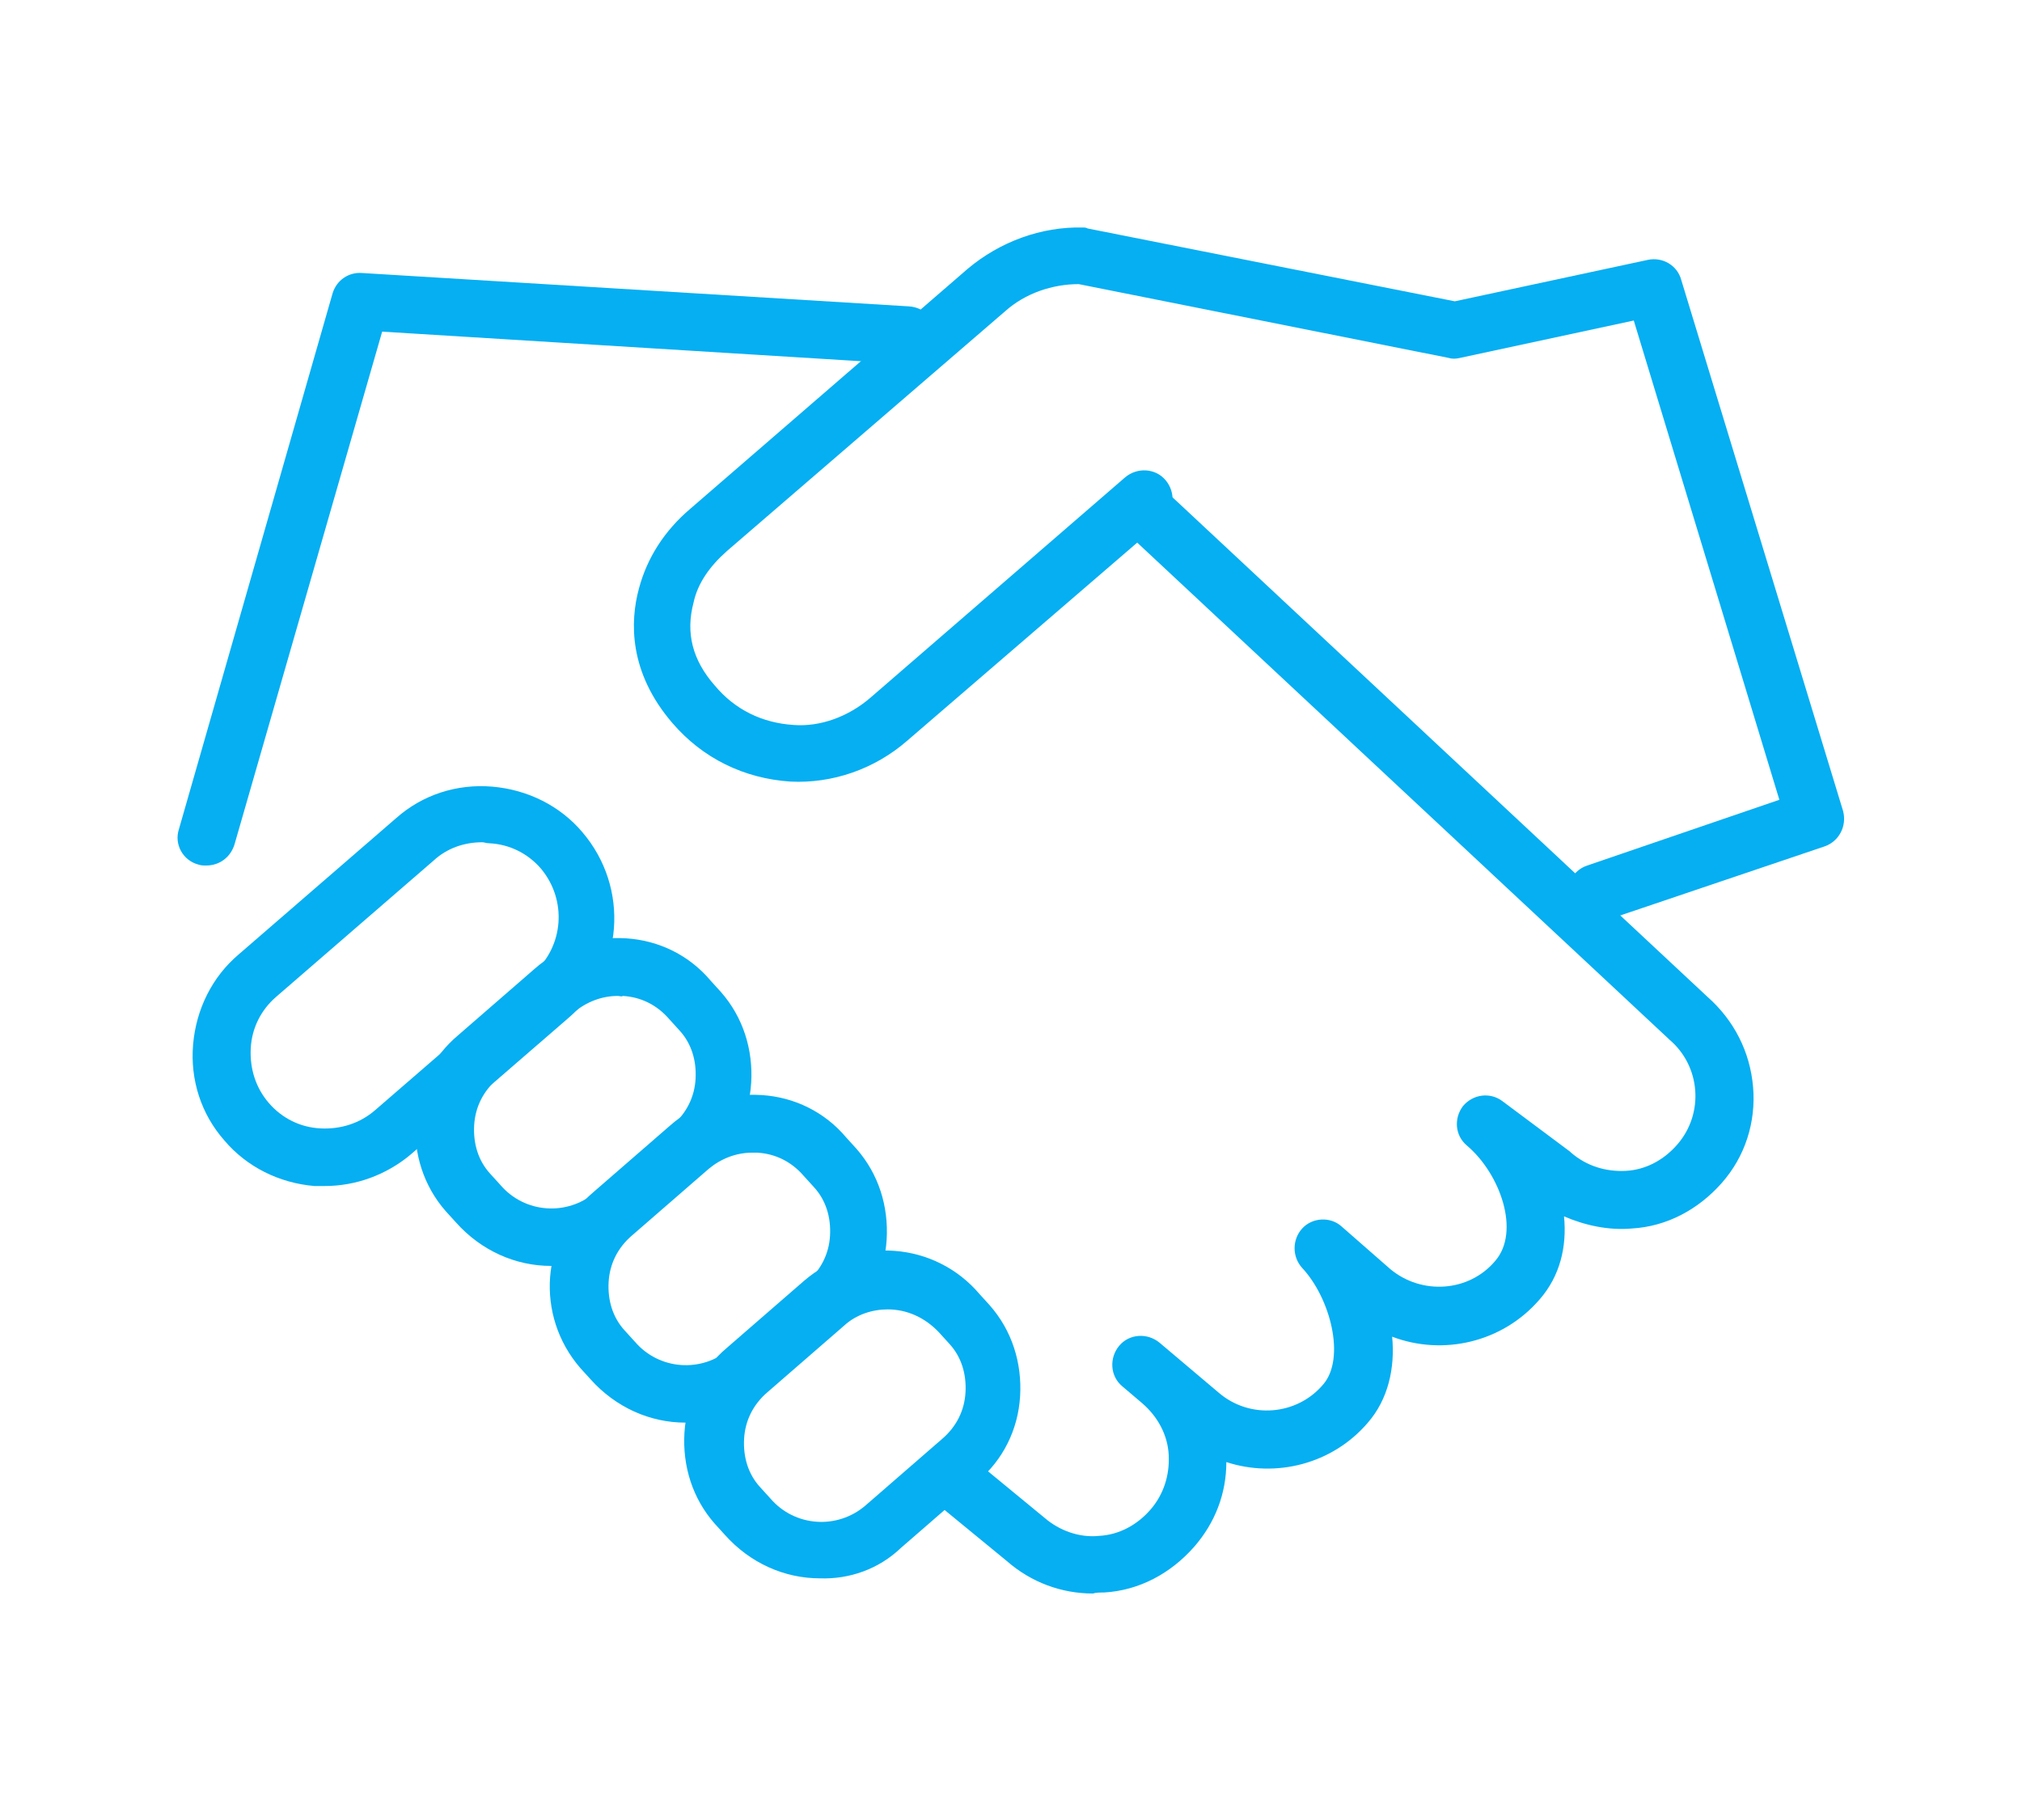
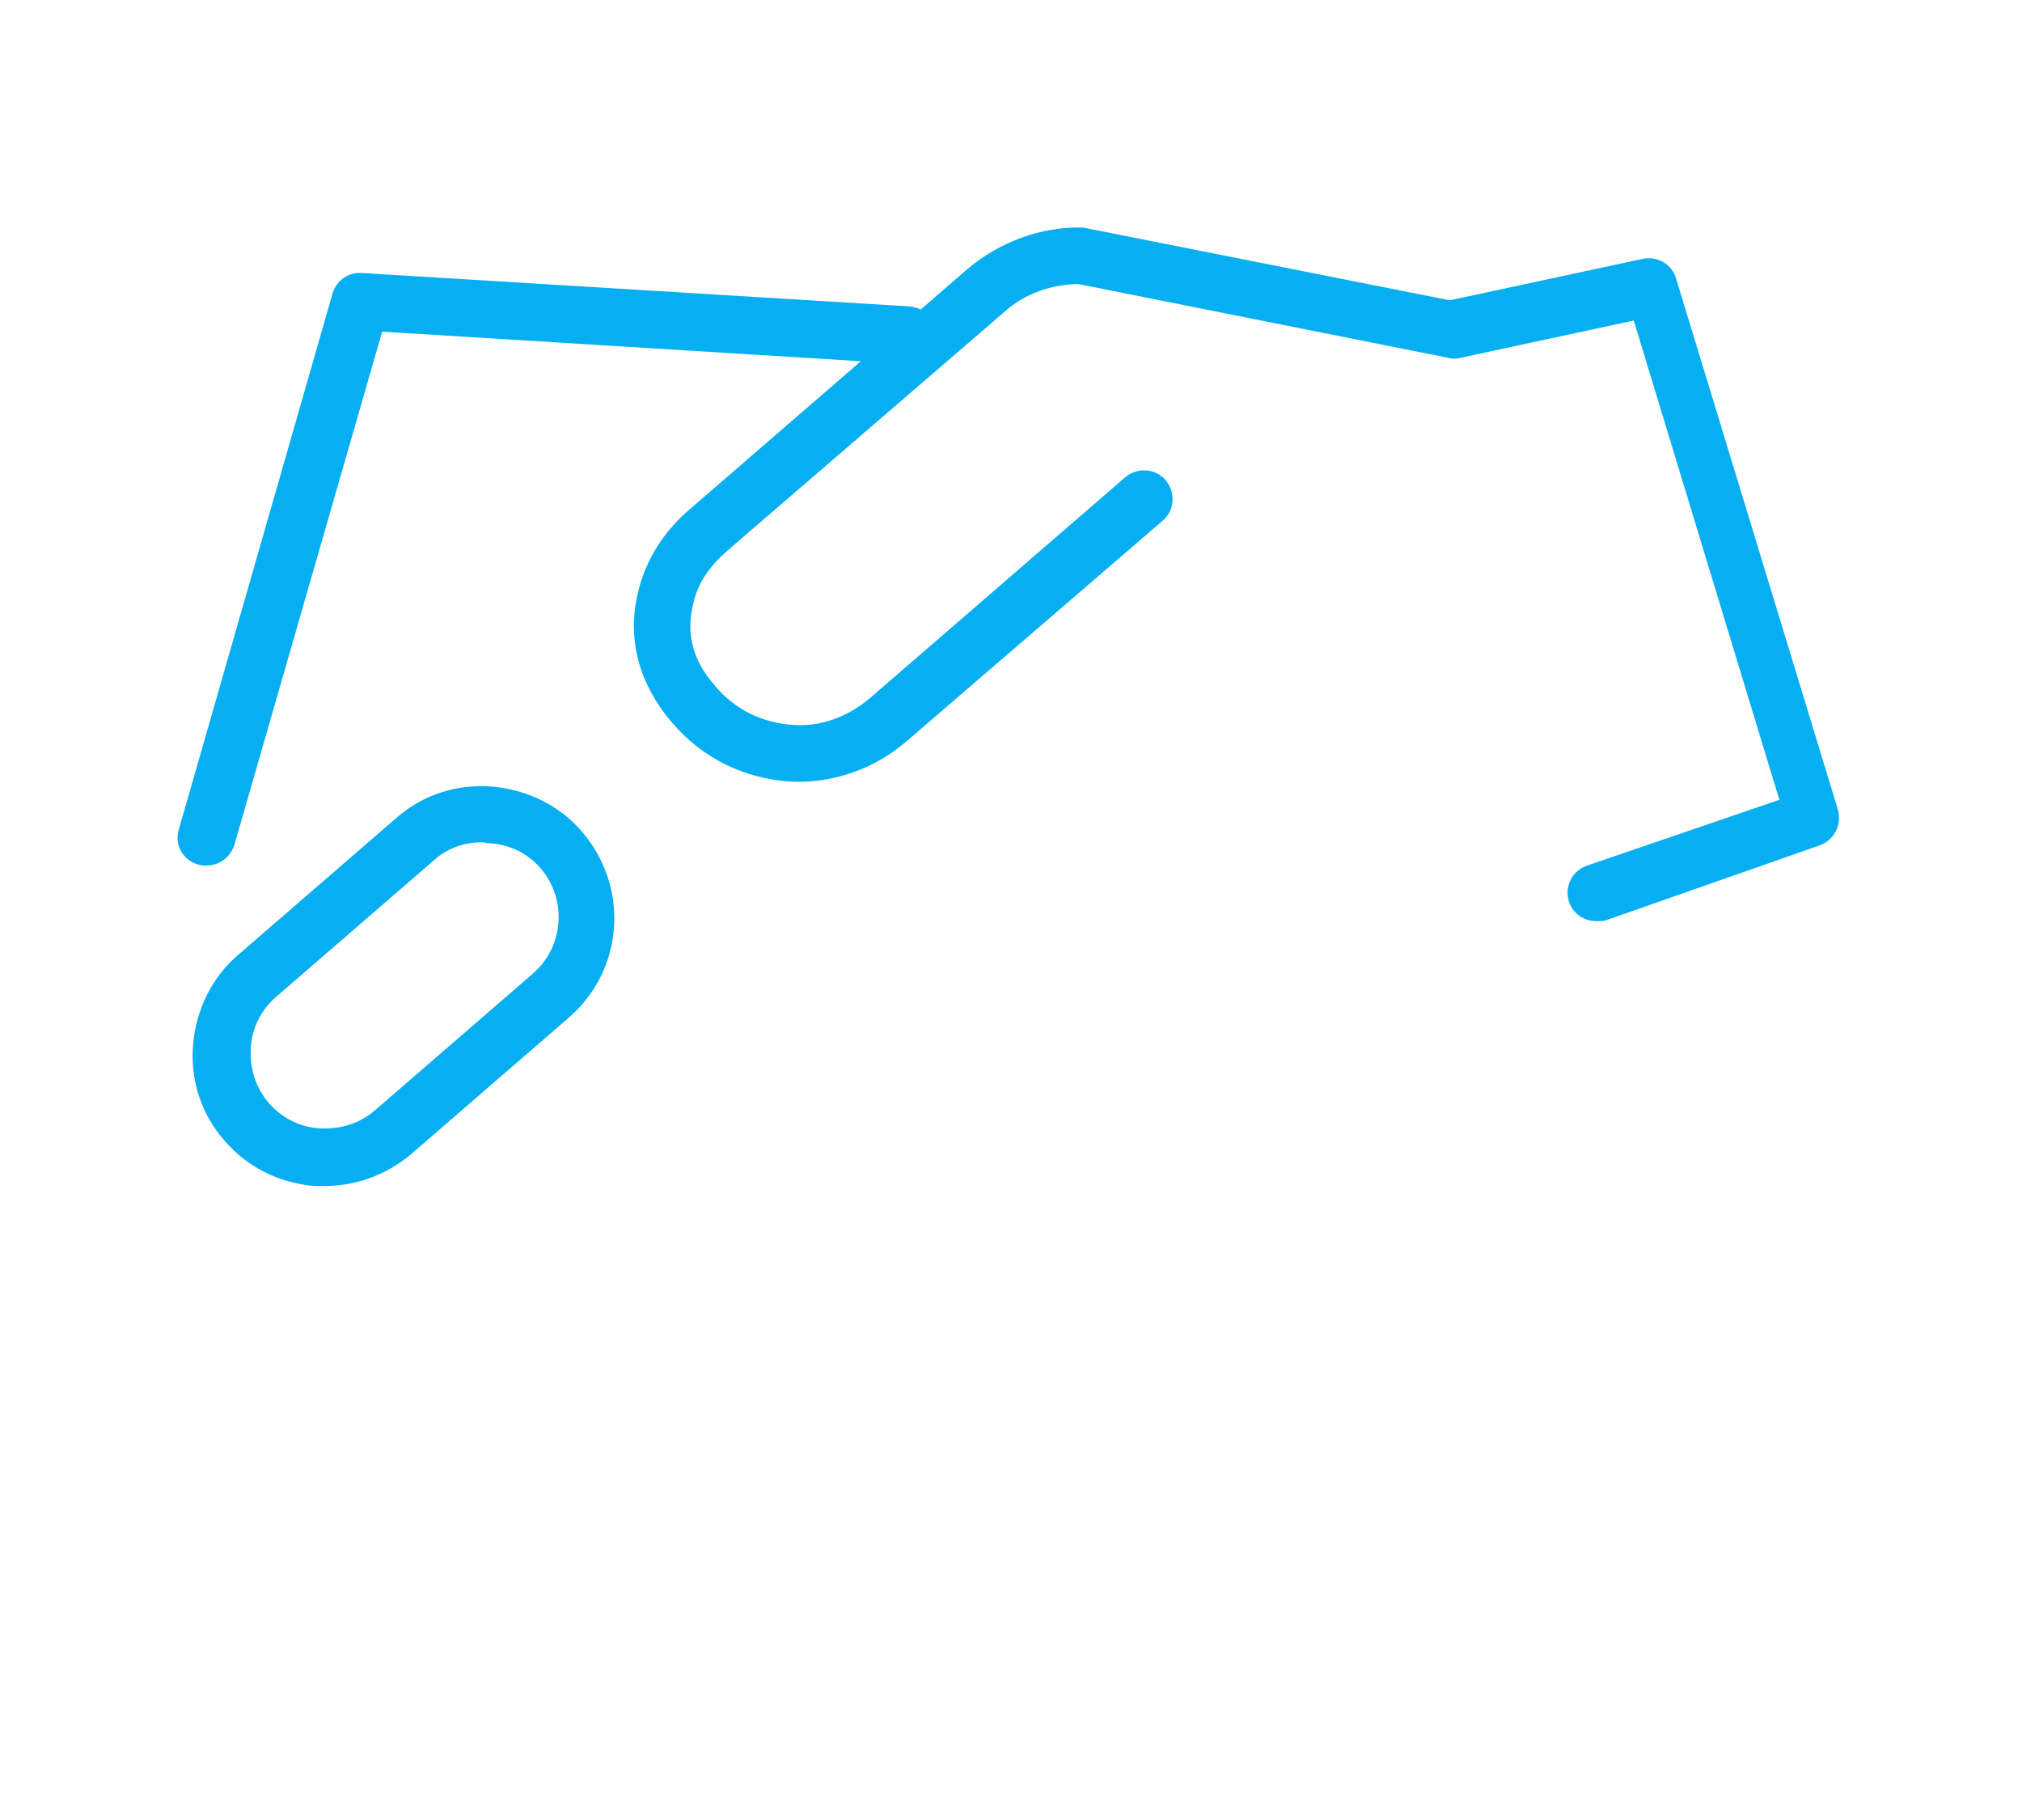
<svg xmlns="http://www.w3.org/2000/svg" version="1.1" id="_レイヤー_2" x="0px" y="0px" viewBox="0 0 200 180" style="enable-background:new 0 0 200 180;" xml:space="preserve">
  <style type="text/css">
	.st0{fill:#05AFF2;}
</style>
  <g id="design">
    <g>
-       <path class="st0" d="M157.9,91.1c-1.2,0-2.3-0.7-2.7-1.9c-0.5-1.5,0.3-3.1,1.8-3.6l19-6.5l-14.4-47.4l-17.2,3.7    c-0.4,0.1-0.8,0.1-1.1,0l-36.6-7.3c-2.6,0-5.3,0.9-7.3,2.7L71.9,54.5c-1.7,1.5-2.9,3.2-3.3,5.1c-0.8,3-0.1,5.7,2.1,8.2    c2,2.4,4.7,3.7,7.8,3.9c2.6,0.2,5.4-0.8,7.6-2.7l25.2-21.8c1.2-1,3-0.9,4,0.3s0.9,3-0.3,4L89.8,73.2c-3.3,2.9-7.5,4.3-11.6,4.1    c-4.6-0.3-8.7-2.3-11.7-5.8c-4.3-5-4.2-10-3.3-13.3c0.8-3,2.5-5.7,5.1-7.9l27.4-23.7c3.2-2.7,7.3-4.2,11.4-4.1    c0.2,0,0.3,0,0.5,0.1l36.3,7.2l19.1-4.1c1.4-0.3,2.9,0.5,3.3,2l16,52.5c0.4,1.5-0.4,3-1.8,3.5L158.9,91    C158.6,91.1,158.3,91.1,157.9,91.1L157.9,91.1z" />
+       <path class="st0" d="M157.9,91.1c-1.2,0-2.3-0.7-2.7-1.9c-0.5-1.5,0.3-3.1,1.8-3.6l19-6.5l-14.4-47.4l-17.2,3.7    c-0.4,0.1-0.8,0.1-1.1,0l-36.6-7.3c-2.6,0-5.3,0.9-7.3,2.7L71.9,54.5c-1.7,1.5-2.9,3.2-3.3,5.1c-0.8,3-0.1,5.7,2.1,8.2    c2,2.4,4.7,3.7,7.8,3.9c2.6,0.2,5.4-0.8,7.6-2.7l25.2-21.8c1.2-1,3-0.9,4,0.3s0.9,3-0.3,4L89.8,73.2c-3.3,2.9-7.5,4.3-11.6,4.1    c-4.6-0.3-8.7-2.3-11.7-5.8c-4.3-5-4.2-10-3.3-13.3c0.8-3,2.5-5.7,5.1-7.9l27.4-23.7c3.2-2.7,7.3-4.2,11.4-4.1    l36.3,7.2l19.1-4.1c1.4-0.3,2.9,0.5,3.3,2l16,52.5c0.4,1.5-0.4,3-1.8,3.5L158.9,91    C158.6,91.1,158.3,91.1,157.9,91.1L157.9,91.1z" />
      <path class="st0" d="M32.1,117.3c-0.3,0-0.7,0-1,0c-3.5-0.3-6.7-1.9-8.9-4.5c-2.3-2.6-3.4-6-3.1-9.5s1.9-6.7,4.5-8.9l15.6-13.5    c2.6-2.3,6-3.4,9.5-3.1s6.7,1.9,8.9,4.5c4.7,5.5,4.1,13.7-1.4,18.4l0,0l-15.6,13.5C38.2,116.2,35.2,117.3,32.1,117.3L32.1,117.3z     M47.7,83.3c-1.8,0-3.5,0.6-4.8,1.8L27.3,98.6c-1.5,1.3-2.4,3.1-2.5,5.1s0.5,3.9,1.8,5.4s3.1,2.4,5.1,2.5s3.9-0.5,5.4-1.8    l15.6-13.5c3.1-2.7,3.4-7.3,0.8-10.4c-1.3-1.5-3.1-2.4-5.1-2.5C48.1,83.4,47.9,83.3,47.7,83.3z M54.4,98.5L54.4,98.5L54.4,98.5z" />
-       <path class="st0" d="M54.5,125.2c-3.5,0-6.9-1.5-9.4-4.3l-1-1.1c-2.2-2.5-3.2-5.7-3-9s1.7-6.3,4.2-8.4l7.6-6.6    c2.5-2.2,5.7-3.2,9-3s6.3,1.7,8.4,4.2l1,1.1c2.2,2.5,3.2,5.7,3,9s-1.7,6.3-4.2,8.4l-7.6,6.6C60.2,124.3,57.3,125.2,54.5,125.2    L54.5,125.2z M61.1,98.5c-1.6,0-3.1,0.6-4.3,1.6l-7.6,6.6c-1.4,1.2-2.2,2.8-2.3,4.6s0.4,3.5,1.6,4.8l1,1.1    c2.4,2.8,6.6,3.1,9.4,0.7l7.6-6.6l0,0c1.4-1.2,2.2-2.8,2.3-4.6c0.1-1.8-0.4-3.5-1.6-4.8l-1-1.1c-1.2-1.4-2.8-2.2-4.6-2.3    C61.5,98.6,61.3,98.5,61.1,98.5z" />
-       <path class="st0" d="M67.8,140.7c-3.5,0-6.9-1.5-9.4-4.3l-1-1.1c-4.5-5.2-3.9-13,1.3-17.4l7.6-6.6c2.5-2.2,5.7-3.2,9-3    s6.3,1.7,8.4,4.2l1,1.1c2.2,2.5,3.2,5.7,3,9s-1.7,6.3-4.2,8.4l-7.6,6.6C73.5,139.7,70.6,140.7,67.8,140.7L67.8,140.7z M74.4,114    c-1.6,0-3.1,0.6-4.3,1.6l-7.6,6.6c-1.4,1.2-2.2,2.8-2.3,4.6s0.4,3.5,1.6,4.8l1,1.1c2.4,2.8,6.6,3.1,9.4,0.7l7.6-6.6l0,0    c1.4-1.2,2.2-2.8,2.3-4.6c0.1-1.8-0.4-3.5-1.6-4.8l-1-1.1c-1.2-1.4-2.8-2.2-4.6-2.3C74.8,114,74.6,114,74.4,114z" />
-       <path class="st0" d="M81.1,156.1c-3.5,0-6.9-1.5-9.4-4.3l-1-1.1c-2.2-2.5-3.2-5.7-3-9s1.7-6.3,4.2-8.4l7.6-6.6    c5.2-4.5,13-3.9,17.4,1.3l1,1.1c2.2,2.5,3.2,5.7,3,9s-1.7,6.3-4.2,8.4l-7.6,6.6C86.9,155.2,84,156.2,81.1,156.1L81.1,156.1z     M87.8,129.5c-1.5,0-3.1,0.5-4.3,1.6l-7.6,6.6c-1.4,1.2-2.2,2.8-2.3,4.6c-0.1,1.8,0.4,3.5,1.6,4.8l1,1.1c2.4,2.8,6.6,3.1,9.4,0.7    l7.6-6.6l0,0c1.4-1.2,2.2-2.8,2.3-4.6c0.1-1.8-0.4-3.5-1.6-4.8l-1-1.1C91.5,130.3,89.7,129.5,87.8,129.5L87.8,129.5z" />
-       <path class="st0" d="M108.1,157.6c-3.1,0-6.1-1.1-8.5-3.2l-7.8-6.4c-1.2-1-1.4-2.8-0.4-4s2.8-1.4,4-0.4l7.9,6.5    c1.5,1.3,3.5,2,5.4,1.8c2-0.1,3.8-1.1,5.1-2.6s1.9-3.4,1.8-5.4s-1.1-3.8-2.6-5.1l-2-1.7c-1.2-1-1.3-2.8-0.3-4s2.8-1.3,4-0.3    l5.8,4.9c3.1,2.7,7.8,2.3,10.4-0.8c2.2-2.6,0.7-8.5-2.1-11.5c-1-1.1-1-2.8,0-3.9s2.8-1.2,3.9-0.2l4.8,4.2    c3.1,2.6,7.8,2.3,10.4-0.8c2.5-2.9,0.5-8.6-2.8-11.4c-1.2-1-1.3-2.7-0.4-3.9c1-1.2,2.7-1.4,3.9-0.5l6.7,5l0.1,0.1    c1.5,1.3,3.4,1.9,5.4,1.8s3.8-1.1,5.1-2.6c2.7-3.1,2.3-7.8-0.8-10.4l-0.1-0.1l-52.8-49.3c-1.1-1.1-1.2-2.9-0.1-4s2.9-1.2,4-0.1    l52.8,49.3c2.6,2.3,4.2,5.4,4.5,8.9s-0.8,6.9-3.1,9.5s-5.4,4.3-8.9,4.5c-2.3,0.2-4.6-0.3-6.7-1.2c0.3,3-0.4,5.9-2.4,8.2    c-3.7,4.3-9.6,5.6-14.6,3.7c0.3,3.1-0.4,6.2-2.4,8.5c-3.5,4.1-9.1,5.5-14,3.9c0,3.1-1.1,6-3.2,8.4c-2.3,2.6-5.4,4.3-8.9,4.5    C108.8,157.5,108.4,157.5,108.1,157.6L108.1,157.6z" />
      <path class="st0" d="M20.4,85.6c-0.3,0-0.5,0-0.8-0.1c-1.5-0.4-2.4-2-1.9-3.5l15.2-53c0.4-1.3,1.6-2.1,2.9-2l54.1,3.3    c1.6,0.1,2.8,1.4,2.7,3c-0.1,1.6-1.4,2.8-3,2.7l-51.8-3.2L23.2,83.5C22.8,84.8,21.7,85.6,20.4,85.6z" />
    </g>
  </g>
</svg>